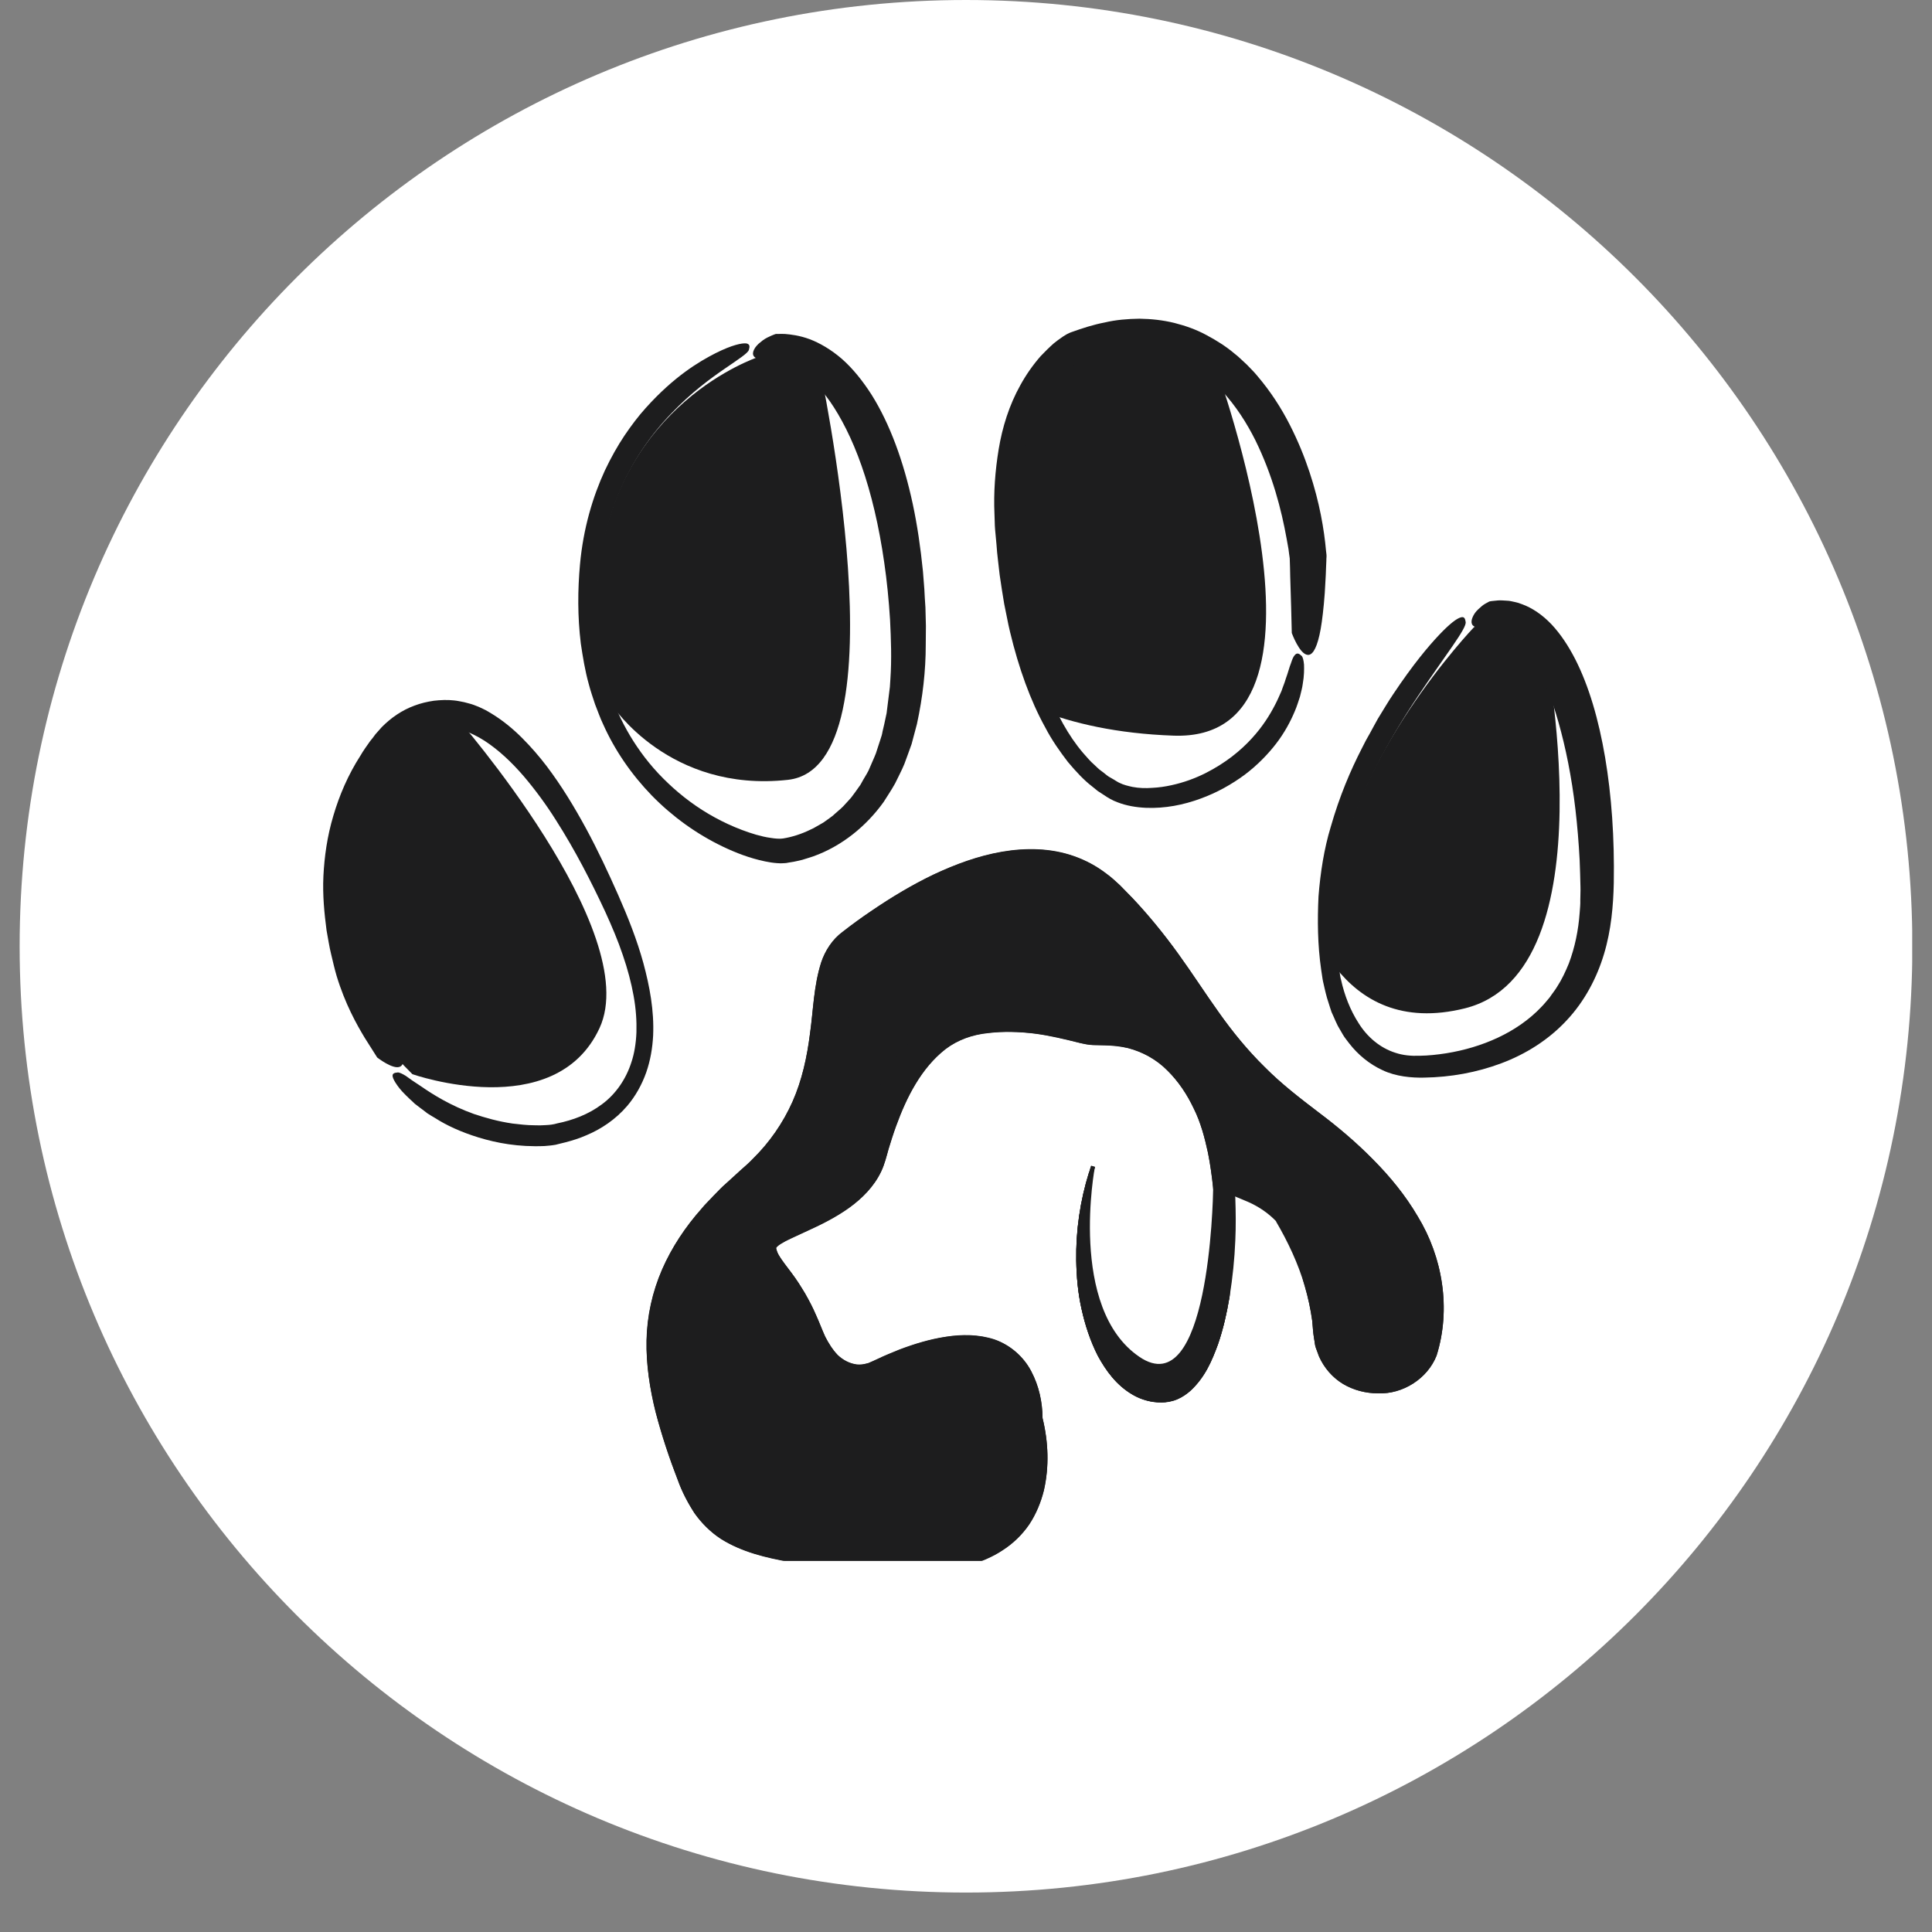
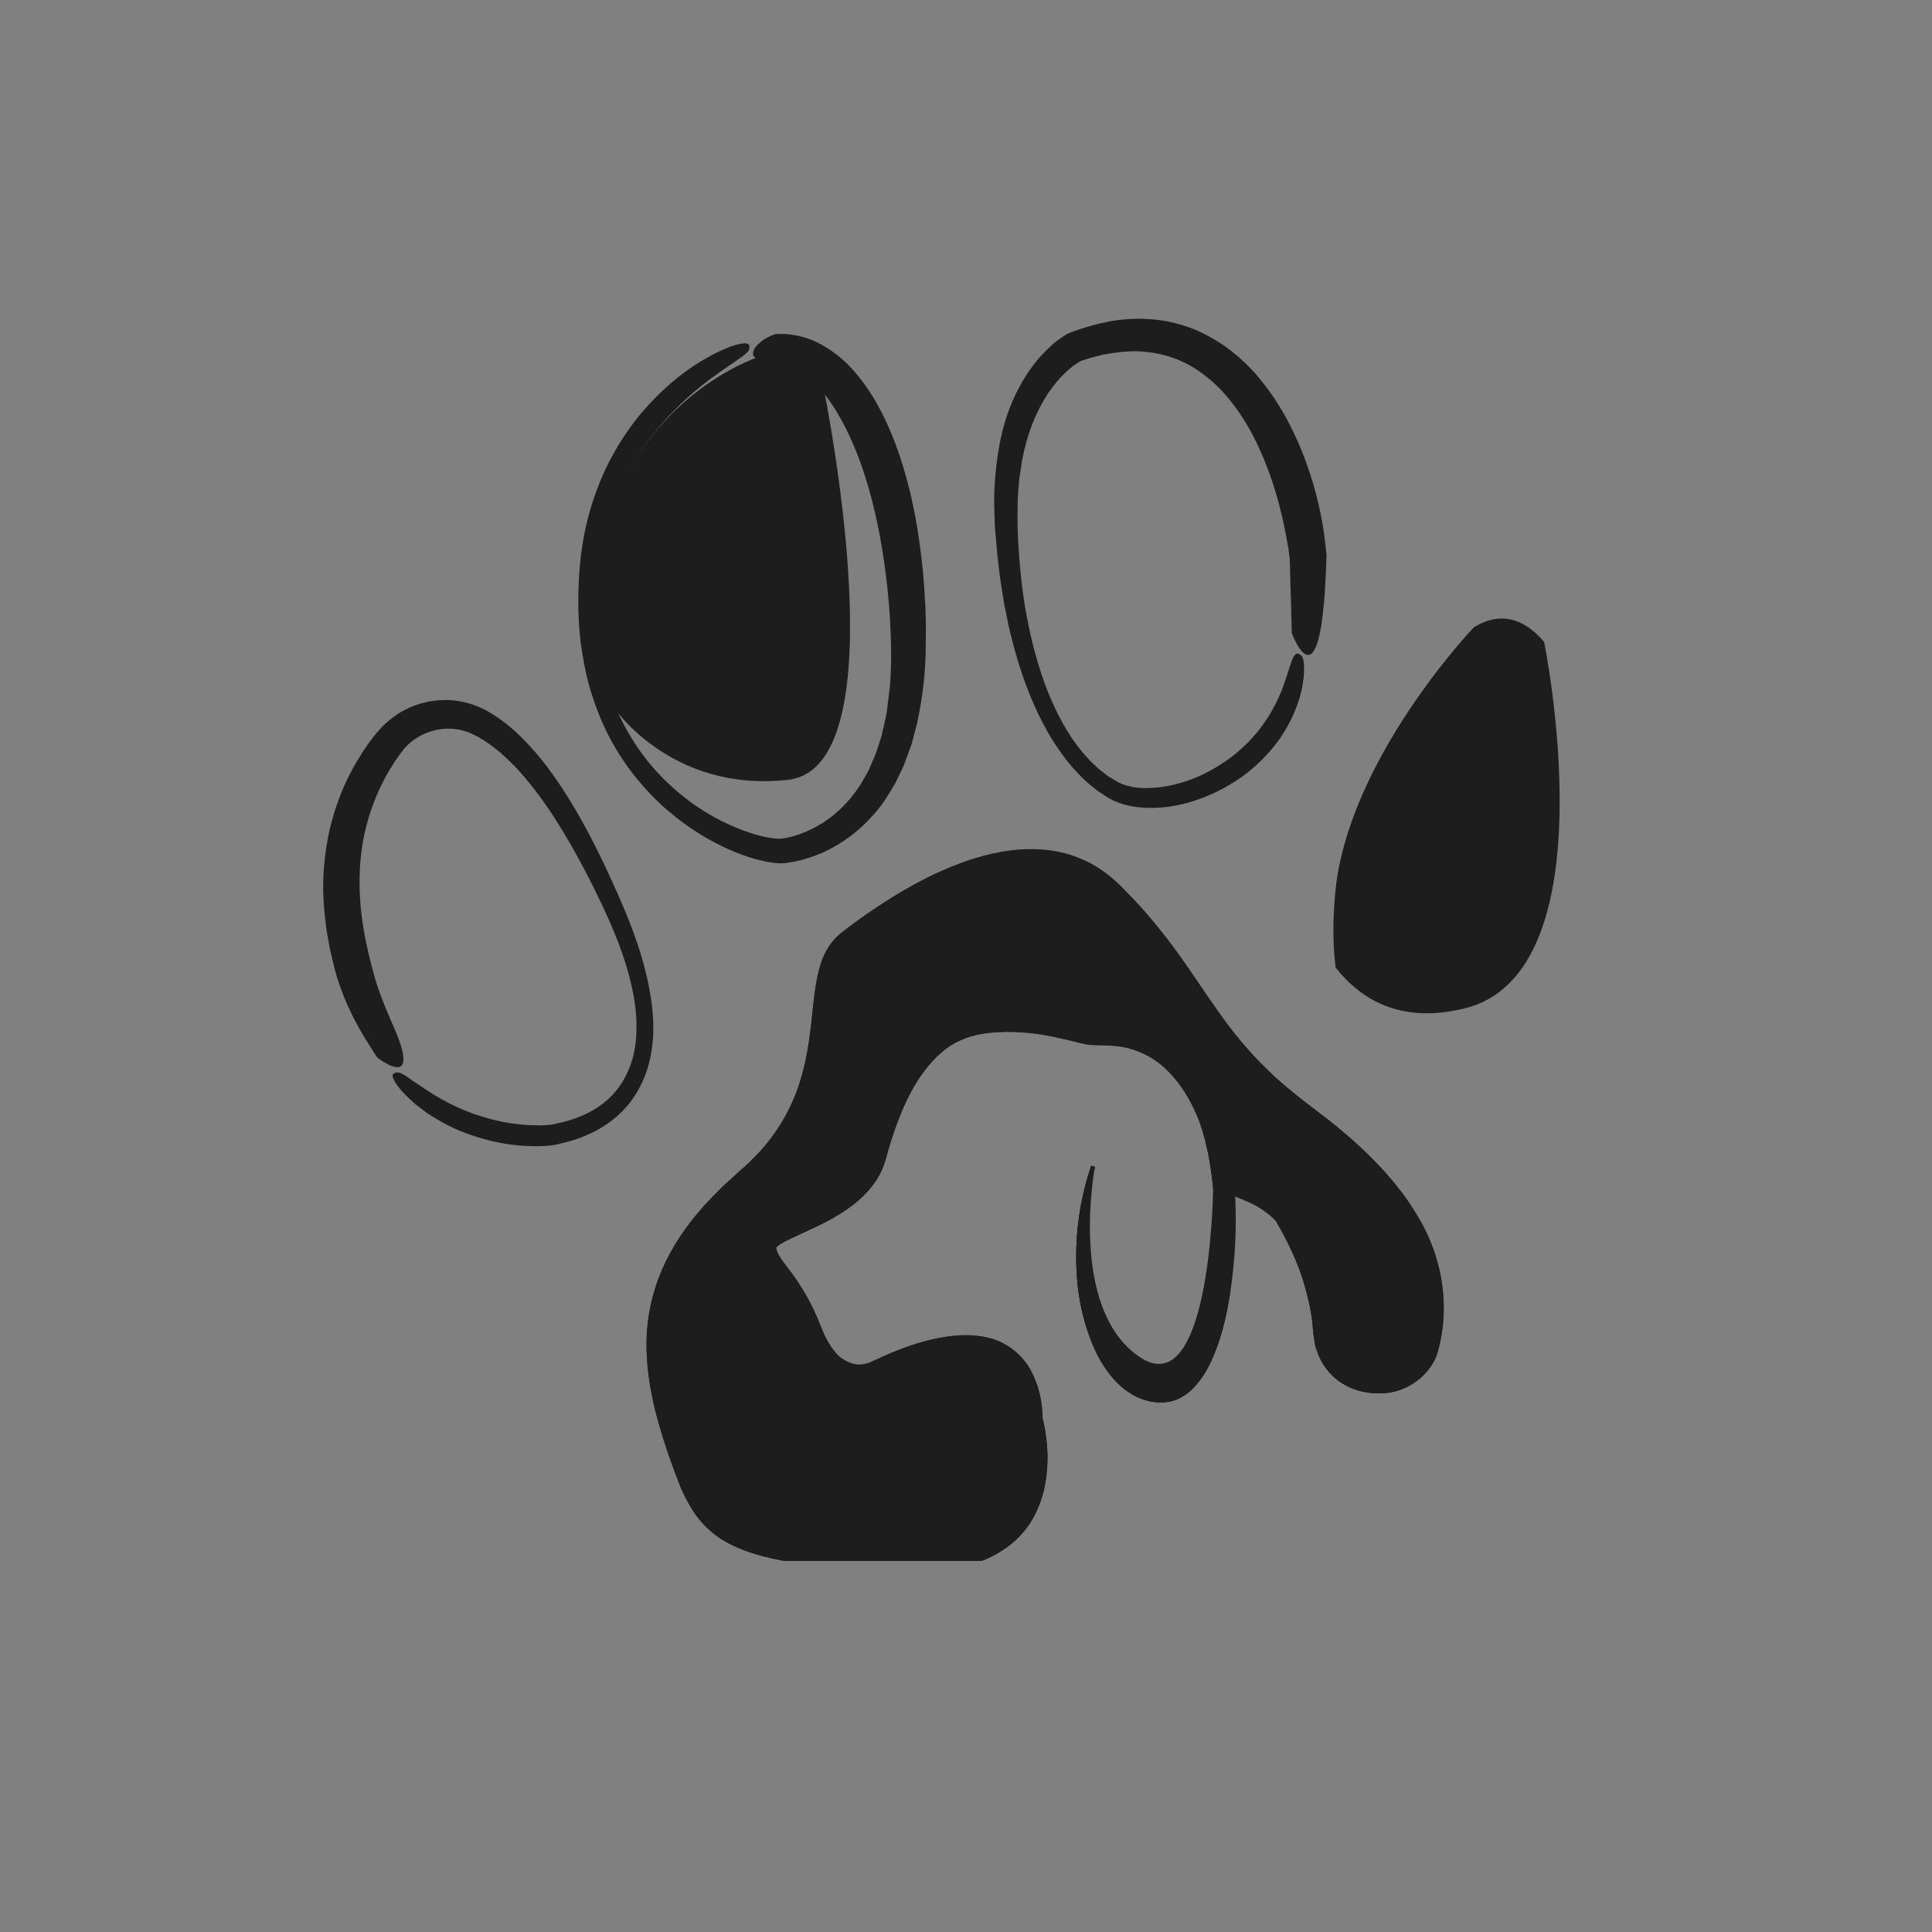
<svg xmlns="http://www.w3.org/2000/svg" width="64" viewBox="0 0 48 48" height="64" preserveAspectRatio="xMidYMid meet">
  <rect x="0" y="0" width="48" height="48" fill="#808080" stroke="none" />
  <defs>
    <clipPath id="0062f591a6">
-       <path d="M 0.488 0 L 47.508 0 L 47.508 47.02 L 0.488 47.02 Z M 0.488 0 " clip-rule="nonzero" />
-     </clipPath>
+       </clipPath>
    <clipPath id="3d1b91ba04">
      <path d="M 24 0 C 11.016 0 0.488 10.527 0.488 23.512 C 0.488 36.496 11.016 47.02 24 47.02 C 36.984 47.02 47.512 36.496 47.512 23.512 C 47.512 10.527 36.984 0 24 0 Z M 24 0 " clip-rule="nonzero" />
    </clipPath>
    <clipPath id="f94ae52999">
      <path d="M 24 7.922 L 33 7.922 L 33 21 L 24 21 Z M 24 7.922 " clip-rule="nonzero" />
    </clipPath>
    <clipPath id="f21d967c7f">
-       <path d="M 32 14 L 40.207 14 L 40.207 27 L 32 27 Z M 32 14 " clip-rule="nonzero" />
-     </clipPath>
+       </clipPath>
    <clipPath id="93dcd46fa6">
      <path d="M 16 21 L 36 21 L 36 38.777 L 16 38.777 Z M 16 21 " clip-rule="nonzero" />
    </clipPath>
  </defs>
  <g clip-path="url(#0062f591a6)">
    <g clip-path="url(#3d1b91ba04)">
-       <path fill="#ffffff" d="M 0.488 0 L 47.512 0 L 47.512 47.02 L 0.488 47.02 Z M 0.488 0 " fill-opacity="1" fill-rule="nonzero" />
+       <path fill="#ffffff" d="M 0.488 0 L 47.512 47.02 L 0.488 47.02 Z M 0.488 0 " fill-opacity="1" fill-rule="nonzero" />
    </g>
  </g>
-   <path fill="#1d1d1e" d="M 14.895 25.543 C 16.004 23.148 11.328 17.809 11.328 17.809 L 11.375 17.734 C 10.723 17.621 10.039 17.871 9.605 18.418 C 8.844 19.375 7.879 21.246 8.715 24.039 C 8.719 24.043 8.719 24.047 8.719 24.051 C 8.887 24.605 9.145 25.133 9.465 25.617 L 10.016 26.453 C 10.094 26.535 10.172 26.613 10.246 26.688 C 10.25 26.688 13.789 27.934 14.895 25.543 Z M 14.895 25.543 " fill-opacity="1" fill-rule="nonzero" />
  <path fill="#1d1d1e" d="M 15.215 17.531 C 15.215 17.531 16.629 19.699 19.574 19.375 C 22.516 19.055 20.355 9.09 20.348 9.051 C 19.848 8.734 19.301 8.672 18.75 8.902 C 18.41 9.039 14.852 10.43 14.812 15.094 C 14.805 16.035 14.957 16.84 15.215 17.531 Z M 15.215 17.531 " fill-opacity="1" fill-rule="nonzero" />
-   <path fill="#1d1d1e" d="M 29.156 18.277 C 33.625 18.438 30.207 9.113 30.195 9.078 C 29.324 8.398 28.184 8.148 26.73 8.66 C 26.73 8.66 24.859 9.52 24.953 13.078 C 25 14.949 25.316 16.48 25.816 17.641 C 26.652 17.969 27.746 18.227 29.156 18.277 Z M 29.156 18.277 " fill-opacity="1" fill-rule="nonzero" />
  <path fill="#1d1d1e" d="M 36.398 25.051 C 40.043 24.137 38.363 15.949 38.363 15.949 C 37.871 15.363 37.273 15.18 36.617 15.586 C 36.617 15.586 33.445 18.902 33.168 22.246 C 33.105 22.953 33.121 23.543 33.184 24.039 C 33.816 24.844 34.82 25.445 36.398 25.051 Z M 36.398 25.051 " fill-opacity="1" fill-rule="nonzero" />
  <path fill="#1d1d1e" d="M 15.582 27.477 C 15.789 27.234 15.949 26.945 16.055 26.645 C 16.16 26.344 16.211 26.035 16.227 25.727 C 16.254 25.105 16.141 24.508 15.984 23.926 C 15.824 23.344 15.598 22.777 15.355 22.227 C 15.113 21.68 14.855 21.129 14.566 20.594 C 14.273 20.055 13.957 19.531 13.582 19.035 C 13.395 18.789 13.191 18.555 12.969 18.332 C 12.746 18.109 12.5 17.906 12.227 17.738 C 12.152 17.695 12.09 17.652 12.012 17.617 L 11.895 17.562 L 11.777 17.516 C 11.695 17.484 11.613 17.469 11.531 17.445 C 11.449 17.43 11.367 17.41 11.281 17.402 C 11.113 17.383 10.945 17.391 10.777 17.41 C 10.613 17.434 10.449 17.473 10.297 17.531 C 9.984 17.645 9.711 17.836 9.484 18.066 C 9.434 18.125 9.375 18.188 9.328 18.242 C 9.285 18.301 9.242 18.359 9.195 18.414 C 9.113 18.531 9.027 18.648 8.957 18.77 C 8.648 19.25 8.43 19.762 8.281 20.27 C 8.129 20.777 8.059 21.285 8.035 21.766 C 8.012 22.246 8.059 22.699 8.113 23.113 C 8.152 23.32 8.18 23.52 8.227 23.707 C 8.273 23.898 8.312 24.074 8.363 24.246 C 8.574 24.941 8.859 25.449 9.062 25.785 C 9.262 26.102 9.371 26.273 9.371 26.273 C 9.371 26.273 9.77 26.586 9.941 26.5 C 10.031 26.457 10.062 26.312 9.961 25.98 C 9.91 25.812 9.82 25.594 9.703 25.332 C 9.59 25.07 9.453 24.75 9.328 24.348 C 9.109 23.559 8.746 22.223 9.047 20.754 C 9.125 20.387 9.242 20.016 9.406 19.652 C 9.445 19.559 9.492 19.473 9.539 19.379 C 9.582 19.289 9.637 19.203 9.688 19.113 C 9.742 19.027 9.797 18.938 9.855 18.852 L 9.945 18.727 C 9.977 18.684 10 18.656 10.027 18.617 C 10.25 18.352 10.586 18.164 10.949 18.117 C 11.129 18.09 11.316 18.102 11.496 18.148 L 11.633 18.191 L 11.762 18.25 L 11.898 18.32 L 12.035 18.402 C 12.391 18.633 12.719 18.945 13.012 19.285 C 13.301 19.625 13.57 19.992 13.809 20.371 C 14.293 21.129 14.691 21.91 15.035 22.648 C 15.203 23.016 15.355 23.375 15.473 23.727 C 15.594 24.078 15.684 24.418 15.742 24.742 C 15.801 25.066 15.82 25.371 15.812 25.648 C 15.801 25.926 15.758 26.18 15.688 26.387 C 15.555 26.809 15.297 27.184 14.957 27.434 C 14.621 27.688 14.227 27.832 13.844 27.91 C 13.75 27.938 13.656 27.949 13.559 27.953 C 13.465 27.961 13.371 27.961 13.277 27.957 C 13.09 27.957 12.91 27.934 12.734 27.914 C 12.383 27.863 12.062 27.773 11.773 27.676 C 11.195 27.469 10.758 27.195 10.453 26.984 C 10.375 26.934 10.305 26.887 10.242 26.844 C 10.18 26.801 10.129 26.762 10.082 26.73 C 9.988 26.672 9.918 26.641 9.879 26.645 C 9.801 26.652 9.734 26.668 9.758 26.758 C 9.77 26.805 9.801 26.867 9.867 26.961 C 9.898 27.008 9.941 27.059 9.992 27.117 C 10.047 27.176 10.109 27.238 10.184 27.309 C 10.223 27.344 10.262 27.379 10.305 27.422 C 10.352 27.457 10.398 27.492 10.453 27.535 C 10.504 27.574 10.559 27.613 10.617 27.66 C 10.68 27.703 10.746 27.738 10.816 27.781 C 11.09 27.957 11.449 28.125 11.895 28.262 C 12.344 28.398 12.875 28.5 13.527 28.473 C 13.613 28.465 13.695 28.461 13.805 28.441 C 13.887 28.422 13.969 28.398 14.055 28.379 C 14.219 28.336 14.398 28.281 14.574 28.203 C 14.926 28.055 15.289 27.82 15.582 27.477 Z M 15.582 27.477 " fill-opacity="1" fill-rule="nonzero" />
  <path fill="#1d1d1e" d="M 14.41 14.02 C 14.352 14.66 14.348 15.316 14.43 15.988 C 14.48 16.324 14.535 16.664 14.629 17 C 14.672 17.168 14.73 17.332 14.785 17.5 C 14.852 17.664 14.906 17.832 14.984 17.992 C 15.273 18.641 15.691 19.246 16.195 19.766 C 16.703 20.285 17.301 20.719 17.961 21.035 C 18.289 21.191 18.633 21.324 19.012 21.402 C 19.109 21.422 19.207 21.438 19.312 21.445 L 19.398 21.449 C 19.426 21.449 19.461 21.445 19.492 21.445 L 19.539 21.441 L 19.574 21.434 L 19.645 21.422 C 19.742 21.41 19.836 21.383 19.93 21.363 C 20.023 21.336 20.113 21.305 20.203 21.277 C 20.922 21.02 21.527 20.52 21.953 19.926 C 22.051 19.77 22.152 19.621 22.238 19.465 C 22.316 19.301 22.402 19.145 22.469 18.98 C 22.531 18.816 22.59 18.648 22.648 18.488 C 22.691 18.32 22.738 18.152 22.781 17.988 C 22.926 17.32 23 16.66 23 16.023 C 23 15.863 23.004 15.707 23.004 15.551 C 23 15.395 22.996 15.242 22.992 15.09 C 22.98 14.938 22.973 14.785 22.965 14.637 C 22.953 14.484 22.941 14.34 22.93 14.191 C 22.871 13.605 22.789 13.043 22.676 12.516 C 22.449 11.461 22.109 10.535 21.66 9.816 C 21.434 9.461 21.184 9.152 20.918 8.918 C 20.648 8.684 20.363 8.52 20.113 8.426 C 19.859 8.332 19.641 8.309 19.5 8.297 C 19.426 8.293 19.371 8.297 19.336 8.297 C 19.297 8.297 19.277 8.297 19.277 8.297 C 19.277 8.297 19.266 8.301 19.25 8.305 C 19.23 8.312 19.203 8.324 19.172 8.336 C 19.109 8.363 19.023 8.402 18.949 8.457 C 18.914 8.484 18.875 8.516 18.844 8.543 C 18.812 8.574 18.785 8.605 18.762 8.637 C 18.719 8.703 18.699 8.762 18.711 8.812 C 18.723 8.863 18.773 8.902 18.859 8.93 C 18.902 8.945 18.957 8.949 19.023 8.965 C 19.055 8.973 19.09 8.977 19.125 8.98 C 19.164 8.984 19.203 8.996 19.246 9.004 C 19.418 9.039 19.629 9.09 19.867 9.23 C 20.098 9.371 20.363 9.602 20.625 9.98 C 20.883 10.352 21.168 10.891 21.406 11.574 C 21.645 12.254 21.84 13.074 21.969 13.98 C 22.035 14.43 22.082 14.906 22.113 15.395 C 22.137 15.883 22.156 16.379 22.121 16.879 L 22.109 17.066 L 22.086 17.25 C 22.07 17.375 22.055 17.5 22.039 17.625 C 22.035 17.688 22.023 17.75 22.008 17.809 L 21.969 17.992 L 21.926 18.176 C 21.922 18.207 21.914 18.238 21.906 18.27 L 21.879 18.355 C 21.84 18.477 21.801 18.594 21.762 18.715 C 21.719 18.828 21.664 18.941 21.617 19.055 C 21.574 19.172 21.504 19.273 21.441 19.383 C 21.41 19.434 21.387 19.492 21.348 19.539 L 21.242 19.688 C 21.203 19.734 21.172 19.789 21.133 19.832 L 21.008 19.969 C 20.93 20.062 20.836 20.137 20.742 20.219 C 20.719 20.238 20.699 20.262 20.676 20.277 L 20.602 20.332 L 20.453 20.438 C 20.402 20.469 20.348 20.5 20.297 20.527 L 20.215 20.574 L 20.133 20.613 C 19.918 20.719 19.676 20.797 19.453 20.832 C 19.379 20.844 19.254 20.836 19.141 20.816 C 19.023 20.801 18.902 20.77 18.785 20.738 C 18.309 20.598 17.852 20.383 17.441 20.121 C 17.031 19.859 16.668 19.547 16.352 19.211 C 15.723 18.535 15.32 17.754 15.102 17.031 C 14.887 16.305 14.824 15.645 14.828 15.133 C 14.832 14.109 15.016 13.125 15.363 12.289 C 15.703 11.453 16.195 10.77 16.684 10.266 C 17.172 9.754 17.648 9.406 18 9.164 C 18.352 8.922 18.578 8.777 18.605 8.695 C 18.629 8.613 18.637 8.547 18.535 8.531 C 18.43 8.523 18.195 8.566 17.781 8.773 C 17.367 8.984 16.746 9.352 16.039 10.141 C 15.863 10.336 15.691 10.562 15.516 10.82 C 15.344 11.078 15.18 11.367 15.027 11.691 C 14.73 12.336 14.492 13.121 14.41 14.02 Z M 14.41 14.02 " fill-opacity="1" fill-rule="nonzero" />
  <g clip-path="url(#f94ae52999)">
    <path fill="#1d1d1e" d="M 28.137 19.551 C 28.027 19.527 27.914 19.5 27.82 19.453 C 27.773 19.434 27.719 19.395 27.664 19.363 C 27.609 19.328 27.551 19.305 27.5 19.262 C 27.449 19.219 27.395 19.18 27.344 19.141 C 27.289 19.102 27.242 19.051 27.191 19.004 C 27.09 18.918 27 18.809 26.906 18.703 C 26.539 18.273 26.254 17.734 26.023 17.16 C 25.797 16.582 25.633 15.965 25.512 15.328 C 25.391 14.695 25.328 14.039 25.293 13.383 C 25.273 13.051 25.281 12.73 25.285 12.406 L 25.32 11.926 C 25.344 11.77 25.367 11.613 25.391 11.453 C 25.504 10.828 25.727 10.238 26.059 9.742 C 26.23 9.496 26.43 9.273 26.648 9.102 C 26.707 9.062 26.762 9.023 26.816 8.988 L 26.848 8.973 C 26.855 8.969 26.859 8.965 26.871 8.961 L 26.973 8.93 C 27.043 8.91 27.113 8.883 27.188 8.867 L 27.402 8.812 C 27.688 8.758 27.977 8.723 28.254 8.727 C 28.531 8.738 28.805 8.781 29.059 8.863 C 29.57 9.02 30.004 9.34 30.355 9.707 C 30.703 10.082 30.977 10.512 31.191 10.941 C 31.617 11.809 31.836 12.664 31.965 13.379 C 31.98 13.469 31.996 13.559 32.012 13.641 C 32.023 13.723 32.031 13.797 32.043 13.871 C 32.047 14.031 32.055 14.184 32.055 14.324 C 32.066 14.621 32.07 14.875 32.078 15.082 C 32.09 15.5 32.094 15.727 32.094 15.727 C 32.094 15.727 32.285 16.254 32.488 16.27 C 32.59 16.281 32.695 16.16 32.781 15.781 C 32.824 15.594 32.859 15.34 32.891 15.004 C 32.906 14.836 32.922 14.648 32.93 14.438 C 32.938 14.336 32.941 14.223 32.945 14.109 C 32.949 14.051 32.949 13.992 32.953 13.93 C 32.953 13.898 32.953 13.867 32.957 13.836 C 32.961 13.777 32.945 13.711 32.945 13.688 C 32.898 13.156 32.785 12.484 32.535 11.73 C 32.41 11.352 32.25 10.957 32.043 10.551 C 31.836 10.145 31.574 9.734 31.242 9.344 C 31.16 9.242 31.066 9.152 30.977 9.059 C 30.875 8.969 30.785 8.871 30.676 8.789 C 30.469 8.613 30.23 8.461 29.98 8.328 C 29.73 8.191 29.457 8.094 29.176 8.023 C 28.891 7.953 28.598 7.922 28.309 7.918 C 28.02 7.922 27.727 7.945 27.445 8.012 C 27.164 8.066 26.898 8.152 26.625 8.25 C 26.602 8.258 26.578 8.266 26.551 8.281 C 26.523 8.293 26.5 8.305 26.477 8.32 C 26.434 8.344 26.402 8.367 26.367 8.391 C 26.301 8.434 26.242 8.484 26.18 8.531 C 26.125 8.582 26.066 8.633 26.012 8.688 L 25.855 8.848 C 25.66 9.07 25.492 9.312 25.352 9.566 C 25.07 10.07 24.902 10.617 24.812 11.16 C 24.723 11.703 24.684 12.242 24.707 12.766 C 24.715 12.895 24.711 13.027 24.723 13.156 C 24.734 13.281 24.746 13.41 24.758 13.535 C 24.773 13.789 24.812 14.039 24.836 14.281 C 24.871 14.527 24.91 14.77 24.949 15.004 C 24.973 15.125 24.996 15.242 25.02 15.355 C 25.043 15.473 25.066 15.586 25.094 15.699 C 25.309 16.598 25.602 17.41 25.965 18.066 C 26.137 18.398 26.34 18.68 26.531 18.93 C 26.734 19.172 26.93 19.383 27.129 19.535 L 27.273 19.652 L 27.43 19.754 C 27.531 19.824 27.641 19.887 27.758 19.93 C 27.988 20.02 28.23 20.059 28.469 20.07 C 28.945 20.09 29.406 19.996 29.82 19.844 C 30.234 19.695 30.605 19.484 30.922 19.25 C 31.238 19.012 31.5 18.742 31.707 18.473 C 31.914 18.203 32.062 17.926 32.168 17.672 C 32.223 17.547 32.258 17.422 32.297 17.309 C 32.324 17.191 32.355 17.09 32.367 16.988 C 32.402 16.793 32.402 16.629 32.398 16.512 C 32.387 16.395 32.367 16.32 32.336 16.293 C 32.277 16.238 32.223 16.207 32.164 16.281 C 32.133 16.316 32.105 16.379 32.074 16.477 C 32.035 16.57 32.004 16.703 31.941 16.875 C 31.918 16.961 31.875 17.055 31.84 17.164 C 31.793 17.266 31.746 17.383 31.68 17.508 C 31.551 17.758 31.375 18.047 31.098 18.348 C 30.824 18.648 30.449 18.957 29.945 19.211 C 29.695 19.336 29.414 19.441 29.105 19.508 C 28.949 19.543 28.789 19.566 28.625 19.574 C 28.465 19.586 28.297 19.582 28.137 19.551 Z M 28.137 19.551 " fill-opacity="1" fill-rule="nonzero" />
  </g>
  <g clip-path="url(#f21d967c7f)">
    <path fill="#1d1d1e" d="M 33.062 20.543 C 32.898 21.082 32.805 21.672 32.758 22.27 C 32.73 22.859 32.734 23.469 32.824 24.09 L 32.859 24.324 C 32.871 24.402 32.895 24.48 32.91 24.559 C 32.93 24.637 32.945 24.715 32.969 24.793 L 33.043 25.027 L 33.082 25.145 L 33.133 25.258 C 33.168 25.336 33.199 25.414 33.238 25.488 L 33.367 25.711 C 33.41 25.785 33.469 25.852 33.52 25.922 C 33.734 26.199 34.02 26.438 34.352 26.59 C 34.68 26.746 35.074 26.781 35.387 26.773 C 36.039 26.762 36.684 26.648 37.297 26.418 C 37.906 26.191 38.477 25.832 38.922 25.352 C 39.371 24.875 39.676 24.289 39.852 23.699 C 40.031 23.105 40.082 22.496 40.094 21.938 C 40.113 20.816 40.039 19.766 39.879 18.82 C 39.719 17.879 39.477 17.047 39.137 16.379 C 38.965 16.043 38.77 15.75 38.547 15.512 C 38.324 15.277 38.066 15.102 37.816 15.012 C 37.785 15 37.754 14.992 37.727 14.98 C 37.695 14.969 37.664 14.965 37.637 14.957 C 37.578 14.945 37.523 14.93 37.473 14.926 C 37.371 14.922 37.281 14.91 37.211 14.918 C 37.141 14.926 37.09 14.93 37.055 14.934 C 37.02 14.938 37 14.945 37 14.945 C 37 14.945 36.961 14.965 36.906 14.996 C 36.848 15.027 36.785 15.082 36.723 15.141 C 36.66 15.199 36.613 15.27 36.586 15.336 C 36.559 15.398 36.551 15.461 36.57 15.504 C 36.59 15.551 36.641 15.582 36.723 15.598 C 36.805 15.609 36.922 15.609 37.074 15.621 C 37.223 15.629 37.398 15.664 37.574 15.781 C 37.754 15.898 37.953 16.117 38.145 16.469 C 38.539 17.168 38.953 18.492 39.141 20.109 C 39.188 20.512 39.223 20.934 39.246 21.371 C 39.254 21.586 39.262 21.809 39.266 22.031 C 39.27 22.145 39.262 22.246 39.262 22.355 C 39.266 22.465 39.254 22.57 39.246 22.68 C 39.215 23.109 39.129 23.535 38.977 23.938 C 38.895 24.137 38.805 24.332 38.688 24.512 C 38.633 24.605 38.562 24.688 38.504 24.777 C 38.434 24.859 38.367 24.945 38.289 25.023 C 37.688 25.656 36.812 26.027 35.934 26.168 C 35.711 26.203 35.488 26.227 35.273 26.23 C 35.051 26.238 34.859 26.219 34.668 26.156 C 34.285 26.035 33.969 25.762 33.758 25.426 C 33.543 25.094 33.402 24.719 33.32 24.352 C 33.293 24.262 33.289 24.168 33.27 24.078 C 33.254 23.988 33.234 23.898 33.227 23.809 C 33.211 23.629 33.188 23.457 33.184 23.289 C 33.18 23.121 33.172 22.957 33.172 22.801 C 33.176 22.645 33.18 22.496 33.188 22.352 C 33.188 22.316 33.188 22.281 33.191 22.246 C 33.195 22.211 33.199 22.176 33.203 22.145 C 33.211 22.078 33.219 22.012 33.227 21.945 C 33.246 21.82 33.254 21.699 33.277 21.586 C 33.453 20.691 33.781 19.875 34.137 19.156 C 34.496 18.438 34.883 17.812 35.23 17.293 C 35.926 16.254 36.441 15.613 36.414 15.453 C 36.402 15.375 36.383 15.309 36.289 15.34 C 36.195 15.367 36.035 15.48 35.762 15.766 C 35.492 16.051 35.109 16.504 34.617 17.242 C 34.492 17.426 34.371 17.633 34.234 17.855 C 34.172 17.969 34.105 18.086 34.039 18.211 C 34.004 18.27 33.969 18.332 33.934 18.398 C 33.902 18.461 33.867 18.527 33.832 18.598 C 33.555 19.137 33.281 19.777 33.062 20.543 Z M 33.062 20.543 " fill-opacity="1" fill-rule="nonzero" />
  </g>
  <g clip-path="url(#93dcd46fa6)">
    <path fill="#1d1d1e" d="M 35.691 33.68 C 35.465 34.254 34.852 34.641 34.238 34.617 C 33.934 34.617 33.629 34.539 33.367 34.383 C 33.102 34.223 32.895 33.98 32.77 33.699 L 32.691 33.484 C 32.664 33.41 32.664 33.332 32.648 33.258 C 32.621 33.105 32.617 32.965 32.602 32.816 C 32.562 32.527 32.5 32.238 32.418 31.957 C 32.359 31.762 32.316 31.562 32.266 31.359 C 32.172 30.969 31.98 30.621 31.707 30.344 C 31.512 30.141 31.273 29.977 31.004 29.859 L 30.688 29.727 L 30.512 29.652 C 30.496 30.117 30.625 31.734 30.551 32.195 C 30.547 32.211 30.547 32.227 30.543 32.242 C 30.477 32.629 30.391 33.016 30.258 33.402 C 30.113 33.793 29.945 34.203 29.582 34.543 C 29.488 34.629 29.379 34.707 29.25 34.758 C 29.129 34.812 28.977 34.84 28.852 34.84 C 28.605 34.844 28.355 34.77 28.148 34.652 C 27.738 34.418 27.477 34.051 27.277 33.684 C 27.086 33.309 26.957 32.914 26.871 32.52 C 26.781 32.121 26.746 31.715 26.738 31.316 C 26.727 30.574 26.836 29.832 27.055 29.129 C 27.074 29.074 27.09 29.02 27.109 28.961 L 27.203 28.988 C 26.984 29.738 26.895 30.527 26.941 31.305 C 26.988 32.078 27.152 32.863 27.527 33.543 C 27.719 33.875 27.965 34.188 28.305 34.367 C 28.633 34.543 29.066 34.559 29.328 34.277 C 29.602 34.016 29.75 33.645 29.871 33.277 C 29.984 32.91 30.059 32.523 30.109 32.137 C 30.156 31.773 30.184 31.402 30.195 31.039 C 30.207 30.621 30.195 30.207 30.168 29.797 C 30.16 29.707 30.148 29.613 30.141 29.523 C 30.109 29.227 30.07 28.93 30.012 28.637 C 29.93 28.258 29.828 27.879 29.656 27.535 C 29.492 27.184 29.273 26.859 29 26.59 C 28.734 26.32 28.387 26.129 28.02 26.035 C 27.832 25.988 27.641 25.969 27.449 25.965 L 27.152 25.961 C 27.051 25.957 26.949 25.934 26.848 25.914 C 26.465 25.816 26.09 25.723 25.703 25.676 C 25.32 25.629 24.93 25.617 24.547 25.66 C 24.164 25.699 23.797 25.828 23.492 26.059 C 22.887 26.531 22.523 27.254 22.258 27.98 C 22.191 28.164 22.133 28.348 22.078 28.535 C 22.023 28.719 21.98 28.918 21.891 29.105 C 21.711 29.477 21.414 29.773 21.09 30.004 C 20.762 30.238 20.406 30.418 20.047 30.582 C 19.871 30.664 19.688 30.742 19.516 30.828 C 19.438 30.875 19.348 30.922 19.301 30.977 L 19.285 30.992 C 19.285 31 19.285 31 19.281 31.004 C 19.285 31.008 19.285 31.008 19.281 31.012 L 19.289 31.043 C 19.301 31.082 19.316 31.121 19.336 31.164 C 19.426 31.32 19.555 31.473 19.672 31.633 C 19.789 31.789 19.898 31.961 20 32.129 C 20.098 32.305 20.191 32.48 20.27 32.664 C 20.352 32.844 20.422 33.031 20.5 33.203 C 20.586 33.371 20.684 33.531 20.812 33.664 C 20.945 33.789 21.109 33.875 21.285 33.898 C 21.367 33.906 21.457 33.898 21.543 33.871 C 21.562 33.871 21.586 33.859 21.602 33.852 L 21.668 33.824 L 21.801 33.762 C 21.98 33.676 22.164 33.602 22.348 33.527 C 22.719 33.387 23.102 33.27 23.5 33.211 C 23.895 33.148 24.312 33.148 24.707 33.277 C 25.098 33.414 25.434 33.707 25.621 34.07 C 25.812 34.43 25.898 34.824 25.902 35.23 C 26.047 35.824 26.07 36.434 25.934 37.027 C 25.859 37.324 25.738 37.613 25.566 37.871 C 25.395 38.125 25.168 38.344 24.91 38.512 C 24.652 38.68 24.367 38.793 24.078 38.883 C 23.785 38.961 23.484 39.012 23.184 39.035 C 22.582 39.09 21.988 39.027 21.398 38.996 C 20.805 38.949 20.211 38.902 19.621 38.801 C 19.035 38.695 18.434 38.559 17.91 38.23 C 17.652 38.059 17.43 37.84 17.25 37.586 C 17.086 37.328 16.945 37.059 16.844 36.777 C 16.625 36.219 16.441 35.66 16.289 35.078 C 16.145 34.5 16.051 33.898 16.062 33.297 C 16.074 32.695 16.207 32.094 16.449 31.539 C 16.691 30.984 17.031 30.477 17.426 30.031 C 17.52 29.914 17.633 29.812 17.73 29.703 C 17.836 29.598 17.938 29.484 18.051 29.391 L 18.383 29.086 C 18.492 28.988 18.605 28.895 18.703 28.789 C 19.117 28.383 19.453 27.898 19.691 27.367 C 19.926 26.832 20.051 26.258 20.125 25.672 C 20.207 25.09 20.215 24.492 20.402 23.906 C 20.5 23.617 20.68 23.336 20.93 23.152 C 21.164 22.969 21.406 22.793 21.652 22.629 C 22.145 22.293 22.656 21.984 23.195 21.727 C 23.734 21.473 24.301 21.262 24.895 21.16 C 25.484 21.059 26.109 21.066 26.684 21.27 C 26.973 21.371 27.242 21.516 27.48 21.699 C 27.605 21.789 27.715 21.891 27.824 21.992 L 28.137 22.312 C 28.547 22.746 28.922 23.211 29.27 23.691 C 29.621 24.176 29.938 24.672 30.281 25.152 C 30.621 25.633 30.996 26.09 31.414 26.504 C 31.828 26.922 32.297 27.281 32.766 27.641 C 33.242 27.996 33.699 28.383 34.117 28.809 C 34.535 29.23 34.914 29.695 35.219 30.211 C 35.844 31.234 36.055 32.52 35.691 33.68 Z M 35.691 33.68 " fill-opacity="1" fill-rule="nonzero" />
    <path fill="#1d1d1e" d="M 35.691 33.68 C 35.465 34.254 34.852 34.641 34.238 34.617 C 33.934 34.617 33.629 34.539 33.367 34.383 C 33.102 34.223 32.895 33.98 32.77 33.699 L 32.691 33.484 C 32.664 33.41 32.664 33.332 32.648 33.258 C 32.621 33.105 32.617 32.965 32.602 32.816 C 32.562 32.527 32.5 32.238 32.418 31.957 C 32.254 31.395 32 30.855 31.703 30.348 L 31.707 30.344 L 31.789 30.301 C 32.113 30.797 32.391 31.336 32.59 31.906 C 32.684 32.191 32.762 32.488 32.812 32.789 C 32.84 32.934 32.848 33.105 32.883 33.227 C 32.898 33.289 32.902 33.355 32.922 33.418 L 32.996 33.598 C 33.113 33.828 33.289 34.016 33.508 34.145 C 33.73 34.266 33.988 34.32 34.238 34.312 C 34.301 34.301 34.363 34.309 34.422 34.293 L 34.609 34.25 L 34.777 34.18 C 34.836 34.16 34.879 34.117 34.934 34.09 C 35.125 33.949 35.277 33.766 35.355 33.535 C 35.383 33.488 35.383 33.422 35.402 33.363 C 35.41 33.305 35.43 33.254 35.438 33.18 C 35.445 33.043 35.465 32.902 35.469 32.766 C 35.465 32.629 35.473 32.492 35.457 32.355 L 35.438 32.156 L 35.406 31.953 C 35.316 31.418 35.102 30.914 34.809 30.453 C 34.516 29.992 34.145 29.574 33.738 29.188 C 33.332 28.797 32.891 28.434 32.422 28.102 L 32.059 27.84 C 31.938 27.746 31.809 27.656 31.691 27.559 L 31.332 27.262 L 30.98 26.945 C 30.527 26.516 30.113 26.035 29.746 25.539 C 29.379 25.051 29.047 24.559 28.707 24.105 C 28.363 23.645 28.004 23.219 27.609 22.82 L 27.312 22.523 C 27.219 22.445 27.133 22.363 27.039 22.301 C 26.852 22.168 26.652 22.062 26.438 21.996 C 26.012 21.855 25.531 21.852 25.035 21.949 C 24.543 22.043 24.039 22.234 23.555 22.477 C 23.07 22.719 22.598 23.008 22.137 23.328 C 21.906 23.488 21.684 23.656 21.461 23.832 C 21.426 23.859 21.426 23.863 21.414 23.875 C 21.402 23.887 21.391 23.895 21.383 23.906 C 21.363 23.926 21.344 23.949 21.328 23.977 C 21.297 24.031 21.262 24.098 21.234 24.191 C 21.109 24.566 21.082 25.172 21.012 25.789 C 20.938 26.414 20.809 27.09 20.527 27.73 C 20.25 28.371 19.848 28.965 19.367 29.449 C 19.246 29.574 19.121 29.684 18.996 29.801 L 18.699 30.078 C 18.594 30.168 18.504 30.262 18.414 30.359 C 18.324 30.461 18.223 30.547 18.141 30.652 C 17.797 31.047 17.52 31.477 17.328 31.918 C 17.137 32.363 17.035 32.832 17.027 33.324 C 17.016 33.812 17.098 34.324 17.23 34.844 C 17.301 35.105 17.379 35.363 17.469 35.633 C 17.562 35.906 17.652 36.18 17.75 36.418 C 17.844 36.672 17.953 36.863 18.062 37.035 C 18.176 37.188 18.293 37.305 18.445 37.406 C 18.762 37.609 19.266 37.738 19.793 37.836 C 20.324 37.926 20.898 37.977 21.473 38.023 L 22.34 38.078 L 22.73 38.09 C 22.859 38.082 22.988 38.086 23.113 38.07 C 23.363 38.055 23.598 38.016 23.82 37.957 C 24.035 37.895 24.227 37.812 24.387 37.711 C 24.711 37.5 24.906 37.215 25.012 36.809 C 25.059 36.605 25.082 36.383 25.074 36.152 C 25.074 36.035 25.066 35.918 25.051 35.801 C 25.043 35.742 25.035 35.684 25.023 35.629 L 25.004 35.547 L 24.992 35.488 L 24.965 35.367 L 24.961 35.219 L 24.961 35.156 L 24.949 35.055 C 24.941 34.992 24.93 34.922 24.918 34.863 C 24.887 34.73 24.844 34.617 24.797 34.523 C 24.691 34.336 24.582 34.234 24.402 34.164 C 24.309 34.129 24.195 34.113 24.066 34.098 C 23.934 34.098 23.793 34.098 23.637 34.121 C 23.332 34.164 23 34.258 22.676 34.379 C 22.508 34.441 22.344 34.504 22.176 34.582 L 22.055 34.641 L 21.992 34.668 C 21.887 34.715 21.855 34.719 21.797 34.738 C 21.594 34.797 21.398 34.809 21.195 34.789 C 20.789 34.746 20.43 34.535 20.199 34.301 C 19.969 34.066 19.828 33.824 19.715 33.59 L 19.637 33.414 L 19.578 33.266 C 19.543 33.184 19.516 33.098 19.48 33.023 C 19.41 32.867 19.336 32.719 19.254 32.574 C 19.172 32.426 19.086 32.289 18.98 32.145 L 18.809 31.91 C 18.746 31.824 18.676 31.727 18.59 31.562 C 18.566 31.527 18.547 31.48 18.523 31.43 L 18.496 31.355 L 18.469 31.262 L 18.449 31.172 C 18.43 31.062 18.434 30.941 18.453 30.836 C 18.477 30.75 18.508 30.66 18.551 30.582 C 18.582 30.531 18.613 30.484 18.648 30.438 C 18.777 30.293 18.871 30.242 18.941 30.195 C 19.012 30.148 19.074 30.117 19.129 30.086 C 19.352 29.977 19.527 29.902 19.703 29.824 C 20.047 29.672 20.355 29.523 20.617 29.344 C 20.871 29.168 21.066 28.973 21.172 28.766 C 21.195 28.711 21.219 28.66 21.238 28.605 L 21.324 28.32 C 21.391 28.121 21.457 27.922 21.531 27.719 C 21.68 27.32 21.859 26.926 22.102 26.539 C 22.34 26.152 22.648 25.777 23.055 25.477 C 23.262 25.328 23.492 25.199 23.742 25.113 L 23.926 25.051 L 24.117 25.008 C 24.25 24.977 24.352 24.973 24.465 24.957 C 24.914 24.91 25.367 24.93 25.797 24.992 C 26.223 25.051 26.648 25.172 27.004 25.266 L 27.121 25.297 C 27.152 25.301 27.16 25.305 27.188 25.305 L 27.469 25.316 C 27.691 25.328 27.938 25.355 28.176 25.422 C 28.652 25.551 29.102 25.816 29.43 26.16 C 29.762 26.5 30.004 26.891 30.184 27.285 C 30.379 27.699 30.477 28.125 30.559 28.535 C 30.625 28.938 30.668 29.34 30.688 29.734 C 30.691 29.746 30.691 29.754 30.691 29.762 C 30.703 30.117 30.707 30.465 30.691 30.816 C 30.672 31.281 30.625 31.738 30.551 32.203 C 30.547 32.215 30.547 32.234 30.543 32.246 C 30.477 32.637 30.391 33.023 30.258 33.406 C 30.113 33.801 29.949 34.207 29.582 34.551 C 29.488 34.633 29.379 34.711 29.254 34.766 C 29.129 34.82 28.98 34.848 28.852 34.844 C 28.605 34.848 28.355 34.777 28.152 34.66 C 27.738 34.422 27.477 34.055 27.277 33.691 C 27.086 33.316 26.961 32.922 26.871 32.523 C 26.781 32.129 26.746 31.723 26.742 31.32 C 26.73 30.578 26.836 29.836 27.059 29.137 C 27.074 29.082 27.09 29.023 27.109 28.969 L 27.203 28.996 C 26.988 29.746 26.898 30.531 26.941 31.312 C 26.988 32.086 27.152 32.871 27.527 33.547 C 27.719 33.883 27.969 34.195 28.305 34.371 C 28.633 34.547 29.07 34.566 29.332 34.285 C 29.602 34.023 29.754 33.652 29.871 33.285 C 29.988 32.914 30.059 32.531 30.109 32.145 C 30.156 31.777 30.184 31.41 30.195 31.043 C 30.207 30.629 30.199 30.215 30.168 29.805 C 30.16 29.711 30.152 29.621 30.141 29.527 C 30.113 29.23 30.07 28.934 30.012 28.645 C 29.93 28.266 29.832 27.887 29.66 27.543 C 29.492 27.191 29.277 26.867 29.004 26.598 C 28.734 26.324 28.387 26.133 28.02 26.039 C 27.836 25.996 27.641 25.977 27.449 25.973 L 27.156 25.965 C 27.051 25.961 26.949 25.941 26.852 25.918 C 26.469 25.824 26.09 25.73 25.707 25.68 C 25.324 25.633 24.93 25.621 24.547 25.668 C 24.164 25.707 23.801 25.832 23.492 26.066 C 22.887 26.539 22.523 27.262 22.262 27.984 C 22.195 28.168 22.137 28.355 22.078 28.543 C 22.027 28.727 21.98 28.926 21.891 29.109 C 21.715 29.484 21.414 29.781 21.094 30.012 C 20.766 30.246 20.406 30.426 20.051 30.586 C 19.871 30.672 19.691 30.75 19.52 30.836 C 19.441 30.879 19.348 30.93 19.301 30.98 L 19.285 31 C 19.289 31.008 19.289 31.008 19.285 31.012 C 19.285 31.016 19.285 31.016 19.285 31.02 L 19.293 31.051 C 19.301 31.09 19.316 31.129 19.34 31.168 C 19.426 31.324 19.559 31.48 19.672 31.637 C 19.793 31.797 19.902 31.965 20 32.137 C 20.102 32.309 20.195 32.488 20.273 32.672 C 20.355 32.848 20.422 33.039 20.5 33.211 C 20.586 33.379 20.688 33.539 20.816 33.672 C 20.945 33.797 21.109 33.883 21.285 33.906 C 21.371 33.914 21.461 33.906 21.543 33.879 C 21.566 33.875 21.586 33.867 21.602 33.859 L 21.668 33.828 L 21.805 33.77 C 21.98 33.684 22.168 33.609 22.352 33.535 C 22.719 33.395 23.105 33.277 23.5 33.215 C 23.895 33.156 24.312 33.156 24.707 33.285 C 25.102 33.418 25.434 33.711 25.625 34.078 C 25.812 34.438 25.898 34.832 25.902 35.238 C 26.047 35.832 26.07 36.441 25.934 37.035 C 25.859 37.332 25.742 37.621 25.57 37.879 C 25.395 38.133 25.168 38.352 24.91 38.516 C 24.656 38.688 24.371 38.801 24.078 38.891 C 23.785 38.969 23.484 39.016 23.188 39.043 C 22.586 39.094 21.988 39.035 21.398 39.004 C 20.805 38.957 20.211 38.91 19.621 38.809 C 19.035 38.703 18.438 38.566 17.91 38.234 C 17.652 38.066 17.43 37.844 17.254 37.594 C 17.086 37.336 16.945 37.066 16.844 36.785 C 16.629 36.227 16.441 35.664 16.289 35.086 C 16.145 34.508 16.051 33.906 16.066 33.305 C 16.078 32.699 16.211 32.102 16.449 31.547 C 16.691 30.992 17.031 30.484 17.43 30.039 C 17.523 29.918 17.633 29.82 17.734 29.711 C 17.836 29.602 17.941 29.492 18.051 29.395 L 18.387 29.094 C 18.492 28.996 18.605 28.902 18.707 28.797 C 19.121 28.391 19.457 27.902 19.691 27.371 C 19.93 26.836 20.051 26.262 20.125 25.68 C 20.207 25.098 20.215 24.5 20.406 23.91 C 20.5 23.625 20.68 23.344 20.934 23.16 C 21.168 22.977 21.406 22.801 21.652 22.633 C 22.145 22.297 22.656 21.992 23.195 21.73 C 23.734 21.48 24.301 21.27 24.895 21.168 C 25.484 21.066 26.109 21.074 26.684 21.277 C 26.973 21.379 27.242 21.523 27.484 21.707 C 27.609 21.793 27.715 21.898 27.828 22 L 28.141 22.32 C 28.547 22.754 28.926 23.215 29.273 23.699 C 29.621 24.18 29.941 24.68 30.285 25.16 C 30.625 25.641 30.996 26.098 31.418 26.508 C 31.832 26.93 32.297 27.289 32.77 27.645 C 33.242 28.004 33.699 28.391 34.117 28.816 C 34.535 29.238 34.918 29.699 35.219 30.219 C 35.844 31.234 36.055 32.52 35.691 33.68 Z M 35.691 33.68 " fill-opacity="1" fill-rule="nonzero" />
  </g>
  <path fill="#1d1d1e" d="M 30.543 32.242 C 30.477 32.629 30.391 33.016 30.258 33.402 C 30.113 33.793 29.945 34.203 29.582 34.543 C 29.488 34.629 29.379 34.707 29.25 34.758 C 29.129 34.812 28.977 34.84 28.852 34.84 C 28.605 34.844 28.355 34.77 28.148 34.652 C 27.738 34.418 27.477 34.051 27.277 33.684 C 27.086 33.309 26.957 32.914 26.871 32.52 C 26.781 32.121 26.746 31.715 26.738 31.316 C 26.727 30.574 26.836 29.832 27.055 29.129 L 27.203 28.988 C 27.203 28.988 26.531 32.504 28.309 33.711 C 30.027 34.879 30.137 29.848 30.141 29.523 C 30.141 29.512 30.141 29.504 30.141 29.504 L 30.477 29.91 C 30.48 29.91 30.516 31.023 30.543 32.242 Z M 30.543 32.242 " fill-opacity="1" fill-rule="nonzero" />
</svg>